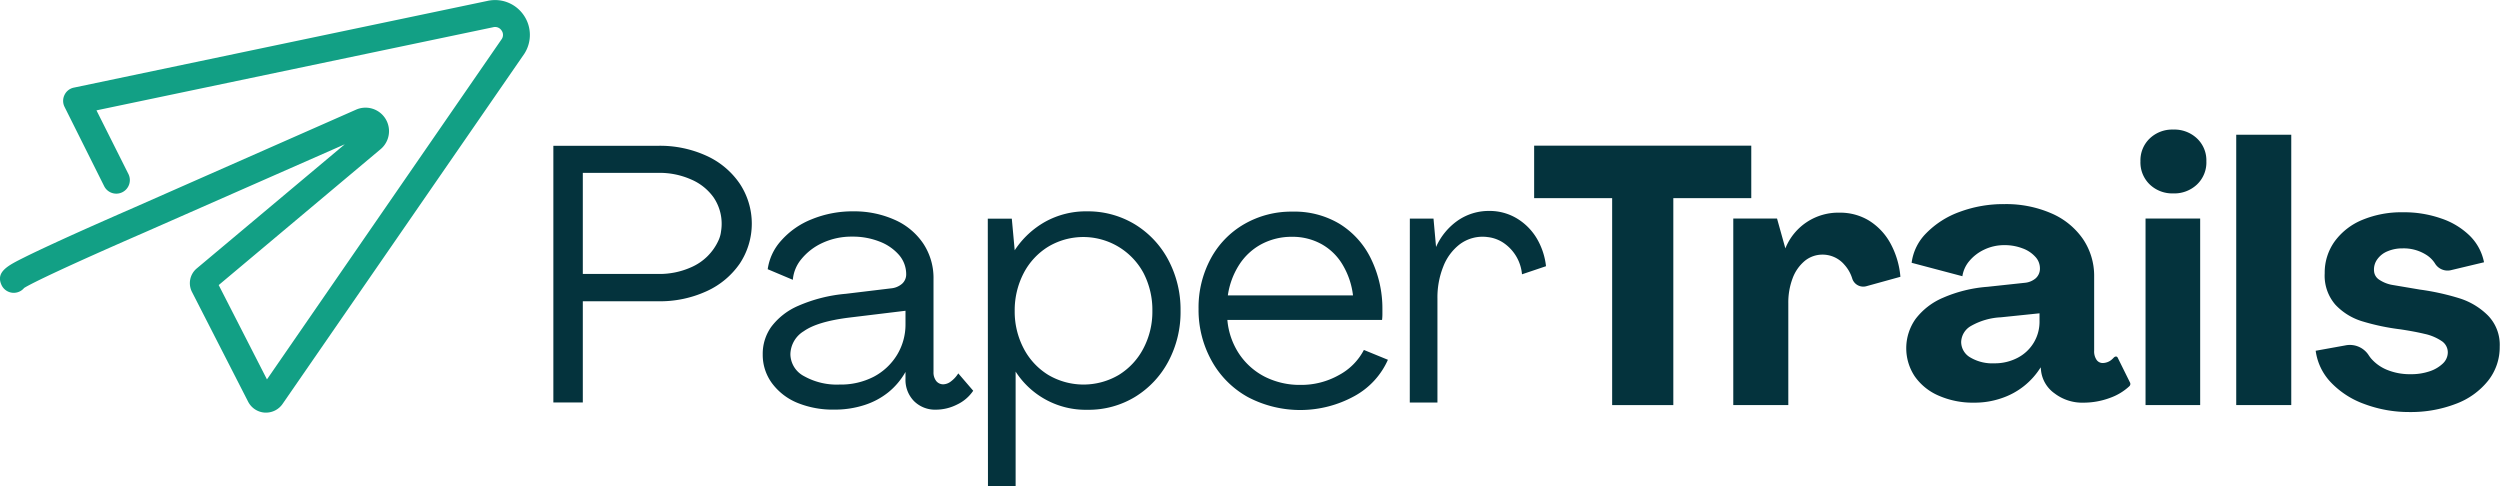
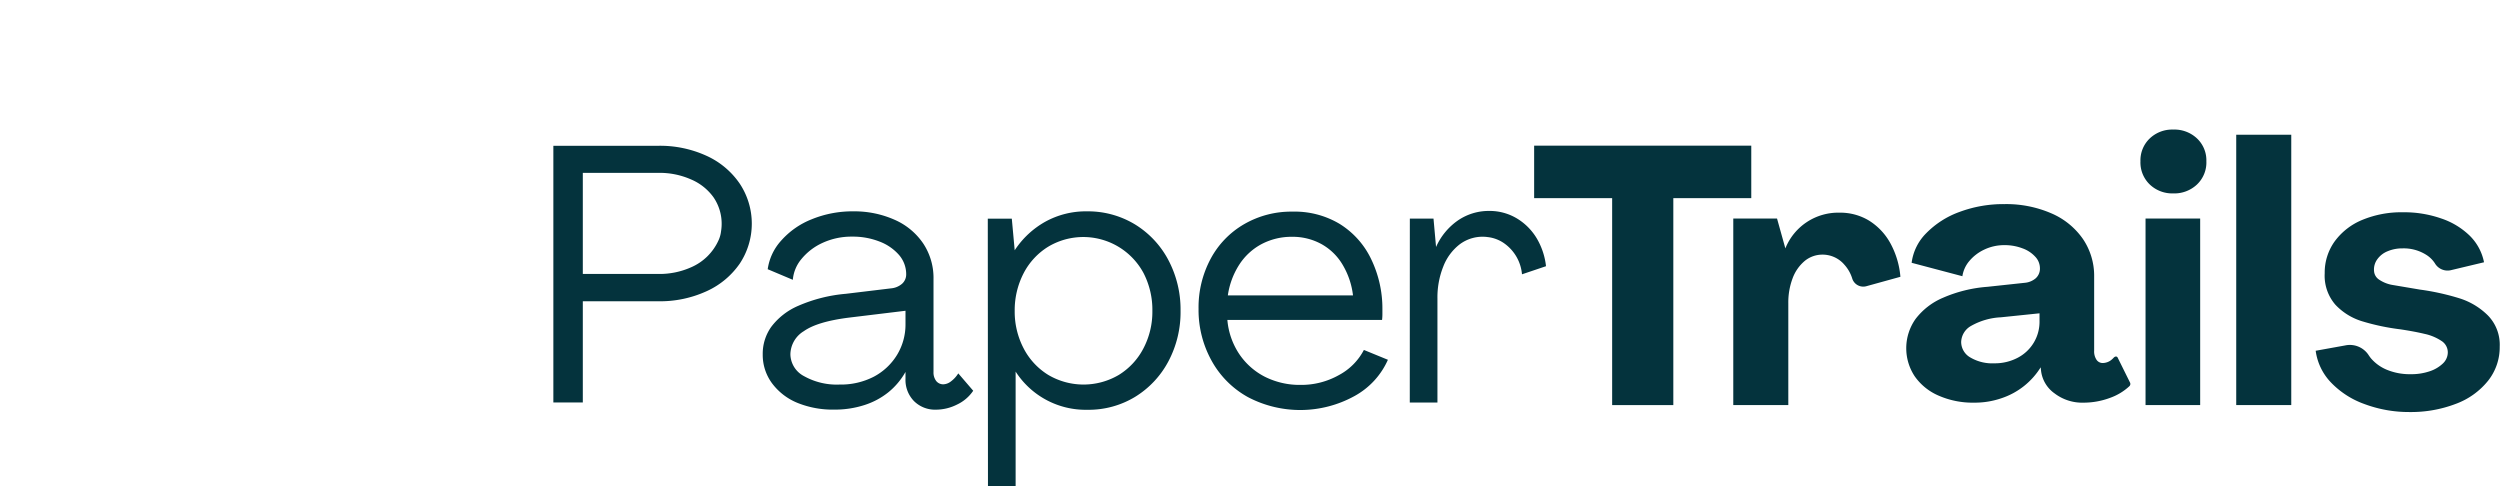
<svg xmlns="http://www.w3.org/2000/svg" viewBox="0 0 432 84.03">
  <defs>
    <style>.svg-navy{fill:#04333d}</style>
  </defs>
  <g id="Layer_2" data-name="Layer 2">
    <g id="Layer_1-2" data-name="Layer 1">
-       <path d="M46 71.3h-.23a3.48 3.48 0 01-2.9-1.9l-9.72-19a3.32 3.32 0 01.83-4l25.6-21.47-34.71 15.28C11.57 46 5.5 48.92 4.17 49.76a2.27 2.27 0 01-.87.65A2.33 2.33 0 01.24 49.2c-1-2.26 1.19-3.34 3.93-4.71 1.62-.81 3.92-1.89 6.83-3.22 3.38-1.54 7.42-3.33 12-5.33l.34-.15 38.23-16.86a4.06 4.06 0 014.22 6.83l-28 23.5 8.34 16.3L86.72 6.72a1.3 1.3 0 00-.07-1.48 1.33 1.33 0 00-1.45-.53L16.67 19.07l5.52 11a2.33 2.33 0 11-4.19 2.1l-6.85-13.71a2.33 2.33 0 010-2.06 2.29 2.29 0 011.62-1.26L84.17.17a6 6 0 016.27 2.37 6 6 0 01.15 6.77L48.84 69.78A3.47 3.47 0 0146 71.3zM4.51 47.36a2.3 2.3 0 01.12.34 2.3 2.3 0 00-.12-.34zm0 0zm0 0zm0 0z" fill="#12a085" />
      <path class="svg-navy" d="M278.58 34.24H265.1v-9.07h37.52v9.07h-13.47V70h-10.57z" />
      <path class="svg-navy" d="M299.51 37.76h7.56l1.44 5.16a9.84 9.84 0 019.38-6.17 9.57 9.57 0 015.11 1.39 10.6 10.6 0 013.66 3.9 14.59 14.59 0 011.73 5.79l-5.86 1.62a2 2 0 01-2.47-1.34 6.35 6.35 0 00-1.37-2.39 4.94 4.94 0 00-3.75-1.72 4.81 4.81 0 00-3.06 1.07 7.13 7.13 0 00-2.11 3 11.83 11.83 0 00-.75 4.32V70h-9.51zm71.96-5.89a5.27 5.27 0 01-1.6-4 5.22 5.22 0 011.6-3.94 5.61 5.61 0 014.06-1.54 5.69 5.69 0 014.12 1.54 5.19 5.19 0 011.61 3.94 5.24 5.24 0 01-1.61 4 5.69 5.69 0 01-4.12 1.55 5.62 5.62 0 01-4.06-1.55zm-.72 5.89h9.44V70h-9.44zm15.67-14.48h9.51V70h-9.51zm22.13 46.53a15 15 0 01-5.73-3.69 9.78 9.78 0 01-2.67-5.51l5.1-.92a3.87 3.87 0 014 1.6 7.11 7.11 0 00.47.65 7.25 7.25 0 002.84 2 10.35 10.35 0 004 .72 9.87 9.87 0 003.28-.5 6 6 0 002.29-1.35 2.65 2.65 0 00.85-1.92 2.34 2.34 0 00-1.13-2 8.36 8.36 0 00-2.86-1.19c-1.16-.28-2.55-.54-4.19-.79a38.79 38.79 0 01-6.61-1.39 10.57 10.57 0 01-4.63-2.86 7.64 7.64 0 01-1.85-5.45 9.23 9.23 0 011.73-5.51 11.16 11.16 0 014.76-3.7 17.64 17.64 0 017-1.32 19.43 19.43 0 016.64 1.07 12.94 12.94 0 014.95 3 8.85 8.85 0 012.45 4.57l-5.78 1.38a2.54 2.54 0 01-2.71-1.2 4.81 4.81 0 00-1.36-1.38 7.29 7.29 0 00-4.25-1.2 6.4 6.4 0 00-2.52.48 4 4 0 00-1.76 1.32 3 3 0 00-.62 2.18 1.92 1.92 0 00.81 1.38 5.89 5.89 0 002.26.94l4.85.82a42.21 42.21 0 016.84 1.51 12.08 12.08 0 014.95 3 7.24 7.24 0 012 5.35 9.3 9.3 0 01-2 5.88 12.84 12.84 0 01-5.57 4 21.71 21.71 0 01-8.06 1.42 22 22 0 01-7.77-1.39zm-40.49-3.72l-2.14-4.32c-.1-.15-.3-.28-.64 0a3.54 3.54 0 01-.67.59 2.5 2.5 0 01-1.23.37 1.28 1.28 0 01-1.1-.56 2.6 2.6 0 01-.41-1.58V47.8a11.33 11.33 0 00-1.95-6.52 12.75 12.75 0 00-5.48-4.43 19.58 19.58 0 00-8.06-1.58 21.72 21.72 0 00-7.77 1.35 15.35 15.35 0 00-5.77 3.69 8.81 8.81 0 00-2.51 5.1l8.77 2.32a5.27 5.27 0 011.16-2.58 7.52 7.52 0 012.58-2 8 8 0 013.55-.79 8.56 8.56 0 013.06.54 5.48 5.48 0 012.23 1.45 2.9 2.9 0 01.82 2 2.24 2.24 0 01-.72 1.73 3.36 3.36 0 01-1.92.79l-6.43.69a23.61 23.61 0 00-7.67 1.89 11.66 11.66 0 00-4.76 3.68 8.76 8.76 0 00-.12 9.92 9.69 9.69 0 004.15 3.33 14.7 14.7 0 006.08 1.2 14.23 14.23 0 004.81-.79 12.65 12.65 0 006.71-5.32l.06.57a5.59 5.59 0 002.33 3.93 7.88 7.88 0 005 1.61 13.08 13.08 0 004.57-.82 9.63 9.63 0 003.34-2 .54.54 0 00.13-.67zm-15.63-10.61a7 7 0 01-3.81 6.36 8.46 8.46 0 01-4 .94 7.44 7.44 0 01-4.13-1 3.1 3.1 0 01-1.6-2.67 3.31 3.31 0 011.67-2.77 11.56 11.56 0 015.19-1.51l6.68-.69zM95.62 25.19h18.18a19.32 19.32 0 018.28 1.73 13.88 13.88 0 015.75 4.82 12.5 12.5 0 010 13.81 13.94 13.94 0 01-5.75 4.78 19.32 19.32 0 01-8.28 1.73h-13.09v17.49h-5.09zm18.18 22.15a13.36 13.36 0 005.57-1.13 9.19 9.19 0 004.83-4.77 5.14 5.14 0 00.4-1.49 8.1 8.1 0 00-1.3-5.85 9.2 9.2 0 00-3.9-3.1 13.41 13.41 0 00-5.6-1.13h-13.09v17.47zm24.01 22.28a10.32 10.32 0 01-4.41-3.4 8.24 8.24 0 01-1.6-5 8 8 0 011.48-4.75 11.51 11.51 0 014.65-3.62 26.14 26.14 0 018.22-2.08l7.8-.94a3.36 3.36 0 001.92-.79 2.16 2.16 0 00.72-1.67A5.07 5.07 0 00155.3 44a8.45 8.45 0 00-3.4-2.29 12.53 12.53 0 00-4.62-.82 11.91 11.91 0 00-5.19 1.1 10.13 10.13 0 00-3.65 2.83 6.41 6.41 0 00-1.44 3.53l-4.34-1.83a9.23 9.23 0 012.29-4.9 13.82 13.82 0 015.29-3.72 18.65 18.65 0 017.27-1.38 17.06 17.06 0 017.13 1.48 11.55 11.55 0 014.91 4.1 10.76 10.76 0 011.76 6.1v16.07a2.41 2.41 0 00.47 1.57 1.54 1.54 0 001.23.57 2.25 2.25 0 001.32-.51 5 5 0 001.26-1.38l2.58 3a6.93 6.93 0 01-2.8 2.39 8.11 8.11 0 01-3.62.88 5.15 5.15 0 01-3.81-1.48 5.23 5.23 0 01-1.47-3.87v-1.17a12.28 12.28 0 01-2.93 3.49 12.83 12.83 0 01-4.19 2.24 16.51 16.51 0 01-5.16.78 16.2 16.2 0 01-6.38-1.16zM151 65.09a10.37 10.37 0 004-3.75 10.1 10.1 0 001.47-5.34v-2.3l-9.82 1.19q-5.42.69-7.74 2.33a4.77 4.77 0 00-2.33 4 4.35 4.35 0 002.36 3.78 11.56 11.56 0 006.14 1.45 12.38 12.38 0 005.92-1.36zm19.69-27.31h4.15l.5 5.47a15.15 15.15 0 015.29-4.94 14.5 14.5 0 017.17-1.79 15.66 15.66 0 018.28 2.23 15.92 15.92 0 015.79 6.14A18.27 18.27 0 01204 53.7a18.13 18.13 0 01-2.1 8.74 15.93 15.93 0 01-5.76 6.14 15.45 15.45 0 01-8.24 2.23 14.38 14.38 0 01-12.4-6.6V84h-4.78zm22.65 27a11.7 11.7 0 004.25-4.59 13.59 13.59 0 001.54-6.45 13.86 13.86 0 00-1.54-6.58 11.82 11.82 0 00-16.46-4.53 11.7 11.7 0 00-4.25 4.59 13.88 13.88 0 00-1.54 6.52 13.71 13.71 0 001.54 6.45 11.7 11.7 0 004.25 4.59 12 12 0 0012.21 0zm38.1-26.12a14.49 14.49 0 015.44 6 19.63 19.63 0 012 8.71v.91a8.31 8.31 0 01-.06 1h-26.73a12.5 12.5 0 002 5.82 11.81 11.81 0 004.47 4 13.4 13.4 0 006.17 1.41 13.23 13.23 0 006.64-1.7 10.34 10.34 0 004.31-4.34l4.15 1.7a13.27 13.27 0 01-5.76 6.26 19.43 19.43 0 01-18.43.19 16 16 0 01-6.26-6.26 18.07 18.07 0 01-2.27-9 17.76 17.76 0 012.08-8.62 15.15 15.15 0 015.79-6 16.22 16.22 0 018.37-2.17 15.12 15.12 0 018.09 2.09zM218 42.18a10.42 10.42 0 00-3.88 3.59 13.31 13.31 0 00-1.95 5.28h21.63a13.39 13.39 0 00-1.8-5.31 9.73 9.73 0 00-3.65-3.56 10.31 10.31 0 00-5.1-1.26 11.08 11.08 0 00-5.25 1.26zm25.62-4.4h4.09l.44 4.9a11 11 0 013.74-4.56 9.41 9.41 0 015.45-1.67 9.14 9.14 0 014.72 1.26 10 10 0 013.46 3.43 12 12 0 011.63 4.86L263 47.4a7.32 7.32 0 00-2.91-5.23 6.1 6.1 0 00-3-1.2 6.57 6.57 0 00-4.93 1.31 8.89 8.89 0 00-2.77 3.8 14.34 14.34 0 00-1 5.48v18h-4.78z" />
    </g>
  </g>
</svg>